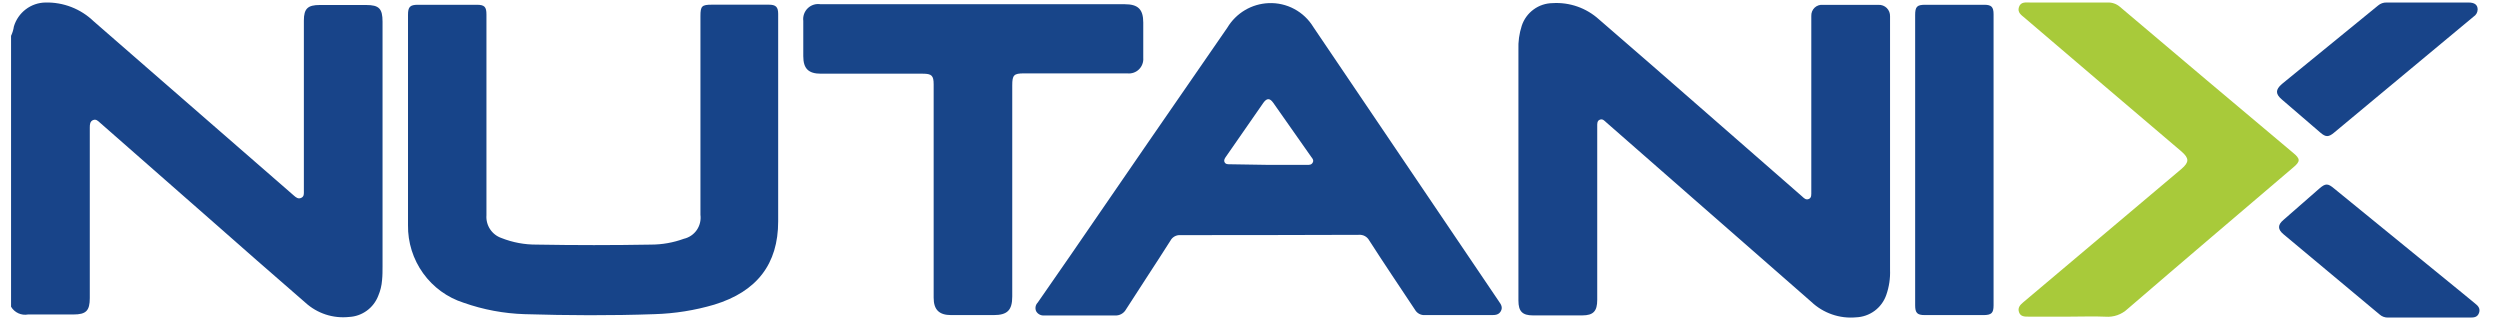
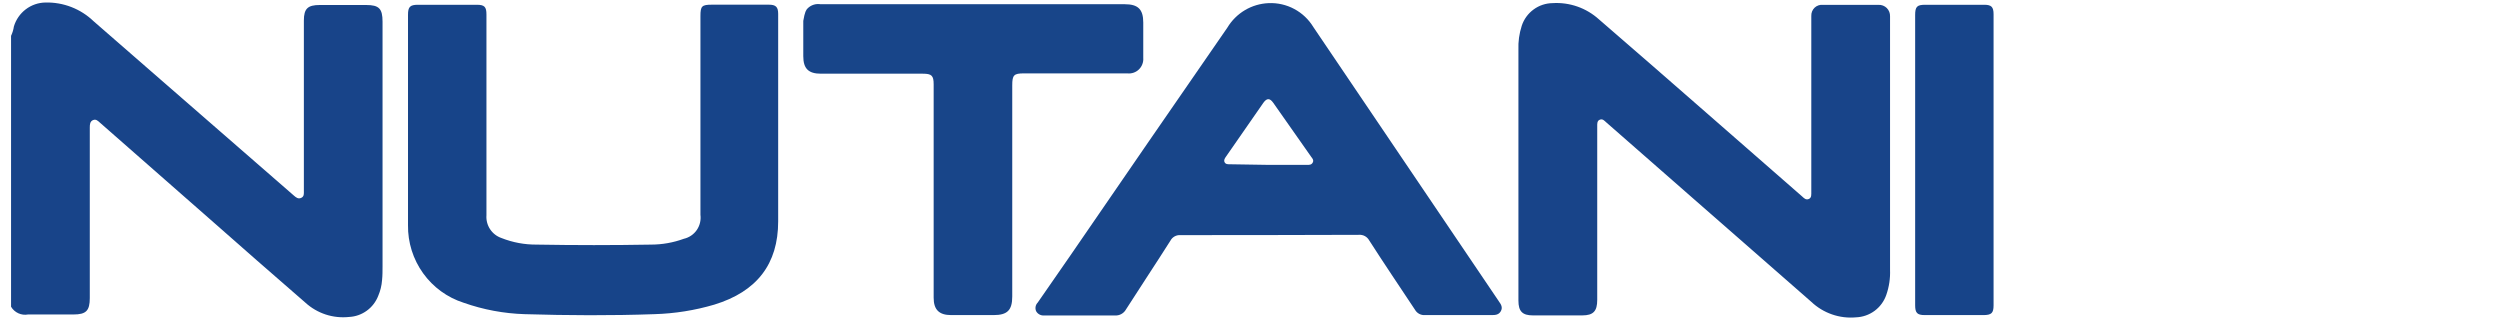
<svg xmlns="http://www.w3.org/2000/svg" width="119" height="16" viewBox="0 0 119 16" fill="none">
  <g clip-path="url(#clip0_468_1841)">
    <path d="M0.526 1.707C0.593 1.565 0.639 1.413 0.662 1.257C0.76 0.932 0.958 0.647 1.227 0.443C1.497 0.238 1.824 0.125 2.162 0.12C2.584 0.109 3.005 0.183 3.399 0.336C3.793 0.489 4.153 0.72 4.458 1.013L7.633 3.778L13.994 9.314C14.097 9.403 14.196 9.484 14.339 9.418C14.482 9.351 14.464 9.218 14.464 9.097V0.976C14.464 0.408 14.652 0.238 15.221 0.238H17.426C18.043 0.238 18.209 0.408 18.209 1.036V12.669C18.209 12.891 18.209 13.116 18.186 13.337C18.167 13.592 18.106 13.841 18.006 14.076C17.897 14.361 17.708 14.609 17.461 14.788C17.215 14.968 16.922 15.072 16.617 15.087C16.243 15.127 15.864 15.088 15.505 14.971C15.147 14.854 14.817 14.662 14.538 14.408C12.983 13.064 11.444 11.71 9.897 10.348L4.752 5.834C4.66 5.753 4.572 5.657 4.429 5.716C4.285 5.775 4.274 5.926 4.274 6.066V14.186C4.274 14.792 4.098 14.969 3.495 14.969C2.761 14.969 2.055 14.969 1.335 14.969C1.179 14.998 1.017 14.978 0.873 14.912C0.728 14.846 0.607 14.737 0.526 14.6V1.707Z" fill="#184489" />
    <path d="M72.277 8.103C72.277 6.196 72.277 4.286 72.277 2.371C72.262 1.984 72.316 1.596 72.435 1.227C72.537 0.916 72.734 0.645 72.998 0.452C73.261 0.258 73.578 0.153 73.904 0.149C74.305 0.124 74.706 0.18 75.084 0.312C75.463 0.445 75.811 0.652 76.109 0.921C77.73 2.316 79.339 3.726 80.952 5.132L85.777 9.347C85.865 9.425 85.954 9.532 86.097 9.473C86.24 9.414 86.215 9.255 86.218 9.129V0.987C86.218 0.91 86.218 0.836 86.218 0.758C86.215 0.686 86.227 0.613 86.254 0.545C86.281 0.478 86.322 0.417 86.375 0.366C86.427 0.316 86.49 0.278 86.559 0.255C86.628 0.231 86.701 0.223 86.773 0.231C87.655 0.231 88.533 0.231 89.415 0.231C89.488 0.227 89.561 0.239 89.629 0.265C89.698 0.291 89.76 0.332 89.812 0.383C89.863 0.435 89.904 0.497 89.931 0.566C89.957 0.634 89.969 0.707 89.966 0.781C89.966 0.91 89.966 1.043 89.966 1.172V12.842C89.982 13.25 89.921 13.657 89.786 14.042C89.68 14.344 89.487 14.606 89.231 14.796C88.974 14.985 88.667 15.093 88.349 15.105C87.962 15.141 87.572 15.094 87.205 14.966C86.837 14.839 86.501 14.635 86.218 14.367L80.776 9.606L76.451 5.819C76.367 5.745 76.289 5.645 76.153 5.697C76.017 5.749 76.028 5.892 76.028 6.011V14.275C76.028 14.81 75.845 15.013 75.312 15.013H72.968C72.468 15.013 72.277 14.821 72.277 14.312V8.103Z" fill="#184489" />
    <path d="M69.414 14.998C68.885 14.998 68.356 14.998 67.827 14.998C67.732 15.005 67.637 14.984 67.553 14.939C67.469 14.894 67.4 14.826 67.353 14.743C66.618 13.636 65.883 12.547 65.174 11.443C65.127 11.357 65.056 11.286 64.97 11.239C64.884 11.192 64.787 11.171 64.689 11.178C61.845 11.188 59.009 11.192 56.182 11.192C56.088 11.186 55.994 11.207 55.911 11.253C55.828 11.299 55.76 11.367 55.715 11.451C55.014 12.558 54.297 13.632 53.595 14.732C53.543 14.825 53.465 14.901 53.371 14.951C53.278 15.001 53.172 15.024 53.066 15.016C51.964 15.016 50.891 15.016 49.803 15.016H49.685C49.611 15.02 49.537 15.003 49.472 14.966C49.407 14.93 49.353 14.875 49.318 14.809C49.289 14.742 49.281 14.667 49.295 14.595C49.308 14.522 49.343 14.456 49.395 14.403L50.953 12.156C53.437 8.536 55.926 4.924 58.42 1.319C58.626 0.975 58.914 0.688 59.257 0.484C59.601 0.28 59.99 0.165 60.389 0.149C60.813 0.131 61.234 0.227 61.608 0.428C61.982 0.628 62.296 0.926 62.517 1.29L64.744 4.582L71.299 14.274L71.351 14.352C71.454 14.492 71.538 14.636 71.439 14.813C71.34 14.99 71.171 14.998 70.998 14.998H69.414ZM60.367 7.848H62.227C62.326 7.848 62.425 7.848 62.484 7.741C62.543 7.634 62.484 7.553 62.418 7.472L60.603 4.888C60.441 4.663 60.301 4.667 60.14 4.888C59.544 5.741 58.953 6.597 58.361 7.45C58.302 7.535 58.24 7.62 58.291 7.723C58.343 7.826 58.457 7.819 58.552 7.819L60.367 7.848Z" fill="#184589" />
    <path d="M19.421 5.811V0.703C19.421 0.334 19.513 0.227 19.892 0.227H22.695C23.063 0.227 23.155 0.326 23.155 0.692C23.155 3.877 23.155 7.059 23.155 10.244C23.137 10.479 23.198 10.713 23.327 10.909C23.456 11.105 23.646 11.253 23.867 11.329C24.403 11.542 24.975 11.648 25.55 11.643C27.366 11.675 29.181 11.675 30.996 11.643C31.526 11.642 32.052 11.548 32.551 11.366C32.8 11.309 33.02 11.161 33.166 10.95C33.312 10.739 33.374 10.48 33.341 10.226C33.341 7.071 33.341 3.918 33.341 0.766C33.341 0.29 33.407 0.223 33.885 0.223H36.6C36.931 0.223 37.041 0.334 37.041 0.662C37.041 3.952 37.041 7.243 37.041 10.536C37.041 12.569 36.027 13.88 34.002 14.5C33.075 14.774 32.117 14.926 31.151 14.954C29.093 15.027 27.031 15.016 24.97 14.954C23.982 14.923 23.004 14.74 22.071 14.411C21.293 14.163 20.616 13.67 20.139 13.005C19.662 12.341 19.41 11.539 19.421 10.72V5.811Z" fill="#174489" />
-     <path d="M46.32 0.201H53.54C54.172 0.201 54.419 0.444 54.419 1.072C54.419 1.633 54.419 2.179 54.419 2.755C54.427 2.856 54.413 2.957 54.377 3.052C54.342 3.147 54.286 3.233 54.214 3.303C54.141 3.374 54.054 3.428 53.959 3.46C53.863 3.493 53.762 3.504 53.662 3.493H48.738C48.26 3.493 48.183 3.574 48.183 4.061V14.112C48.183 14.765 47.951 14.998 47.297 14.998H45.273C44.699 14.998 44.442 14.739 44.442 14.171V4.017C44.442 3.6 44.35 3.508 43.928 3.508H39.074C38.482 3.508 38.236 3.264 38.236 2.674V0.994C38.222 0.884 38.235 0.773 38.272 0.668C38.309 0.564 38.369 0.469 38.449 0.392C38.528 0.316 38.624 0.258 38.729 0.225C38.835 0.192 38.946 0.183 39.055 0.201H46.32Z" fill="#184589" />
-     <path d="M98.55 15.072H96.548C96.368 15.072 96.18 15.072 96.107 14.865C96.033 14.658 96.147 14.522 96.298 14.396L103.842 8.037C104.209 7.719 104.209 7.535 103.842 7.214C101.353 5.1 98.867 2.981 96.382 0.858C96.221 0.721 96.015 0.596 96.103 0.334C96.191 0.072 96.434 0.12 96.651 0.12C97.878 0.12 99.105 0.12 100.325 0.12C100.539 0.111 100.748 0.185 100.91 0.326C103.651 2.649 106.395 4.962 109.141 7.265C109.508 7.564 109.508 7.682 109.141 7.985C106.517 10.222 103.886 12.455 101.273 14.706C101.132 14.838 100.966 14.938 100.785 15.002C100.603 15.065 100.41 15.09 100.219 15.075C99.671 15.05 99.109 15.072 98.55 15.072Z" fill="#A8CA3A" />
+     <path d="M46.32 0.201H53.54C54.172 0.201 54.419 0.444 54.419 1.072C54.419 1.633 54.419 2.179 54.419 2.755C54.427 2.856 54.413 2.957 54.377 3.052C54.342 3.147 54.286 3.233 54.214 3.303C54.141 3.374 54.054 3.428 53.959 3.46C53.863 3.493 53.762 3.504 53.662 3.493H48.738C48.26 3.493 48.183 3.574 48.183 4.061V14.112C48.183 14.765 47.951 14.998 47.297 14.998H45.273C44.699 14.998 44.442 14.739 44.442 14.171V4.017C44.442 3.6 44.35 3.508 43.928 3.508H39.074C38.482 3.508 38.236 3.264 38.236 2.674V0.994C38.309 0.564 38.369 0.469 38.449 0.392C38.528 0.316 38.624 0.258 38.729 0.225C38.835 0.192 38.946 0.183 39.055 0.201H46.32Z" fill="#184589" />
    <path d="M91.161 7.575V0.717C91.161 0.319 91.249 0.227 91.642 0.227H94.446C94.792 0.227 94.894 0.33 94.894 0.681V14.533C94.894 14.902 94.792 14.994 94.424 14.998H91.621C91.253 14.998 91.161 14.891 91.161 14.525V7.575Z" fill="#174489" />
-     <path d="M117.937 0.448C117.935 0.517 117.917 0.585 117.883 0.645C117.849 0.705 117.8 0.755 117.742 0.792L112.811 4.892L111.098 6.317C110.841 6.531 110.705 6.531 110.455 6.317L108.618 4.737C108.306 4.471 108.306 4.272 108.618 3.999L113.2 0.26C113.311 0.166 113.452 0.116 113.597 0.12H117.503C117.794 0.12 117.933 0.231 117.937 0.448Z" fill="#184489" />
-     <path d="M115.634 15.116C114.983 15.116 114.333 15.116 113.682 15.116C113.528 15.123 113.378 15.069 113.264 14.965L108.696 11.152C108.413 10.916 108.409 10.705 108.696 10.465L110.397 8.978C110.695 8.72 110.805 8.72 111.11 8.978L117.232 13.968L117.816 14.448C117.967 14.562 118.074 14.699 118 14.898C117.927 15.098 117.769 15.116 117.589 15.116C116.938 15.112 116.277 15.116 115.634 15.116Z" fill="#184489" />
  </g>
  <defs>
    <clipPath id="clip0_468_1841">
      <rect width="119" height="16" fill="white" />
    </clipPath>
  </defs>
</svg>